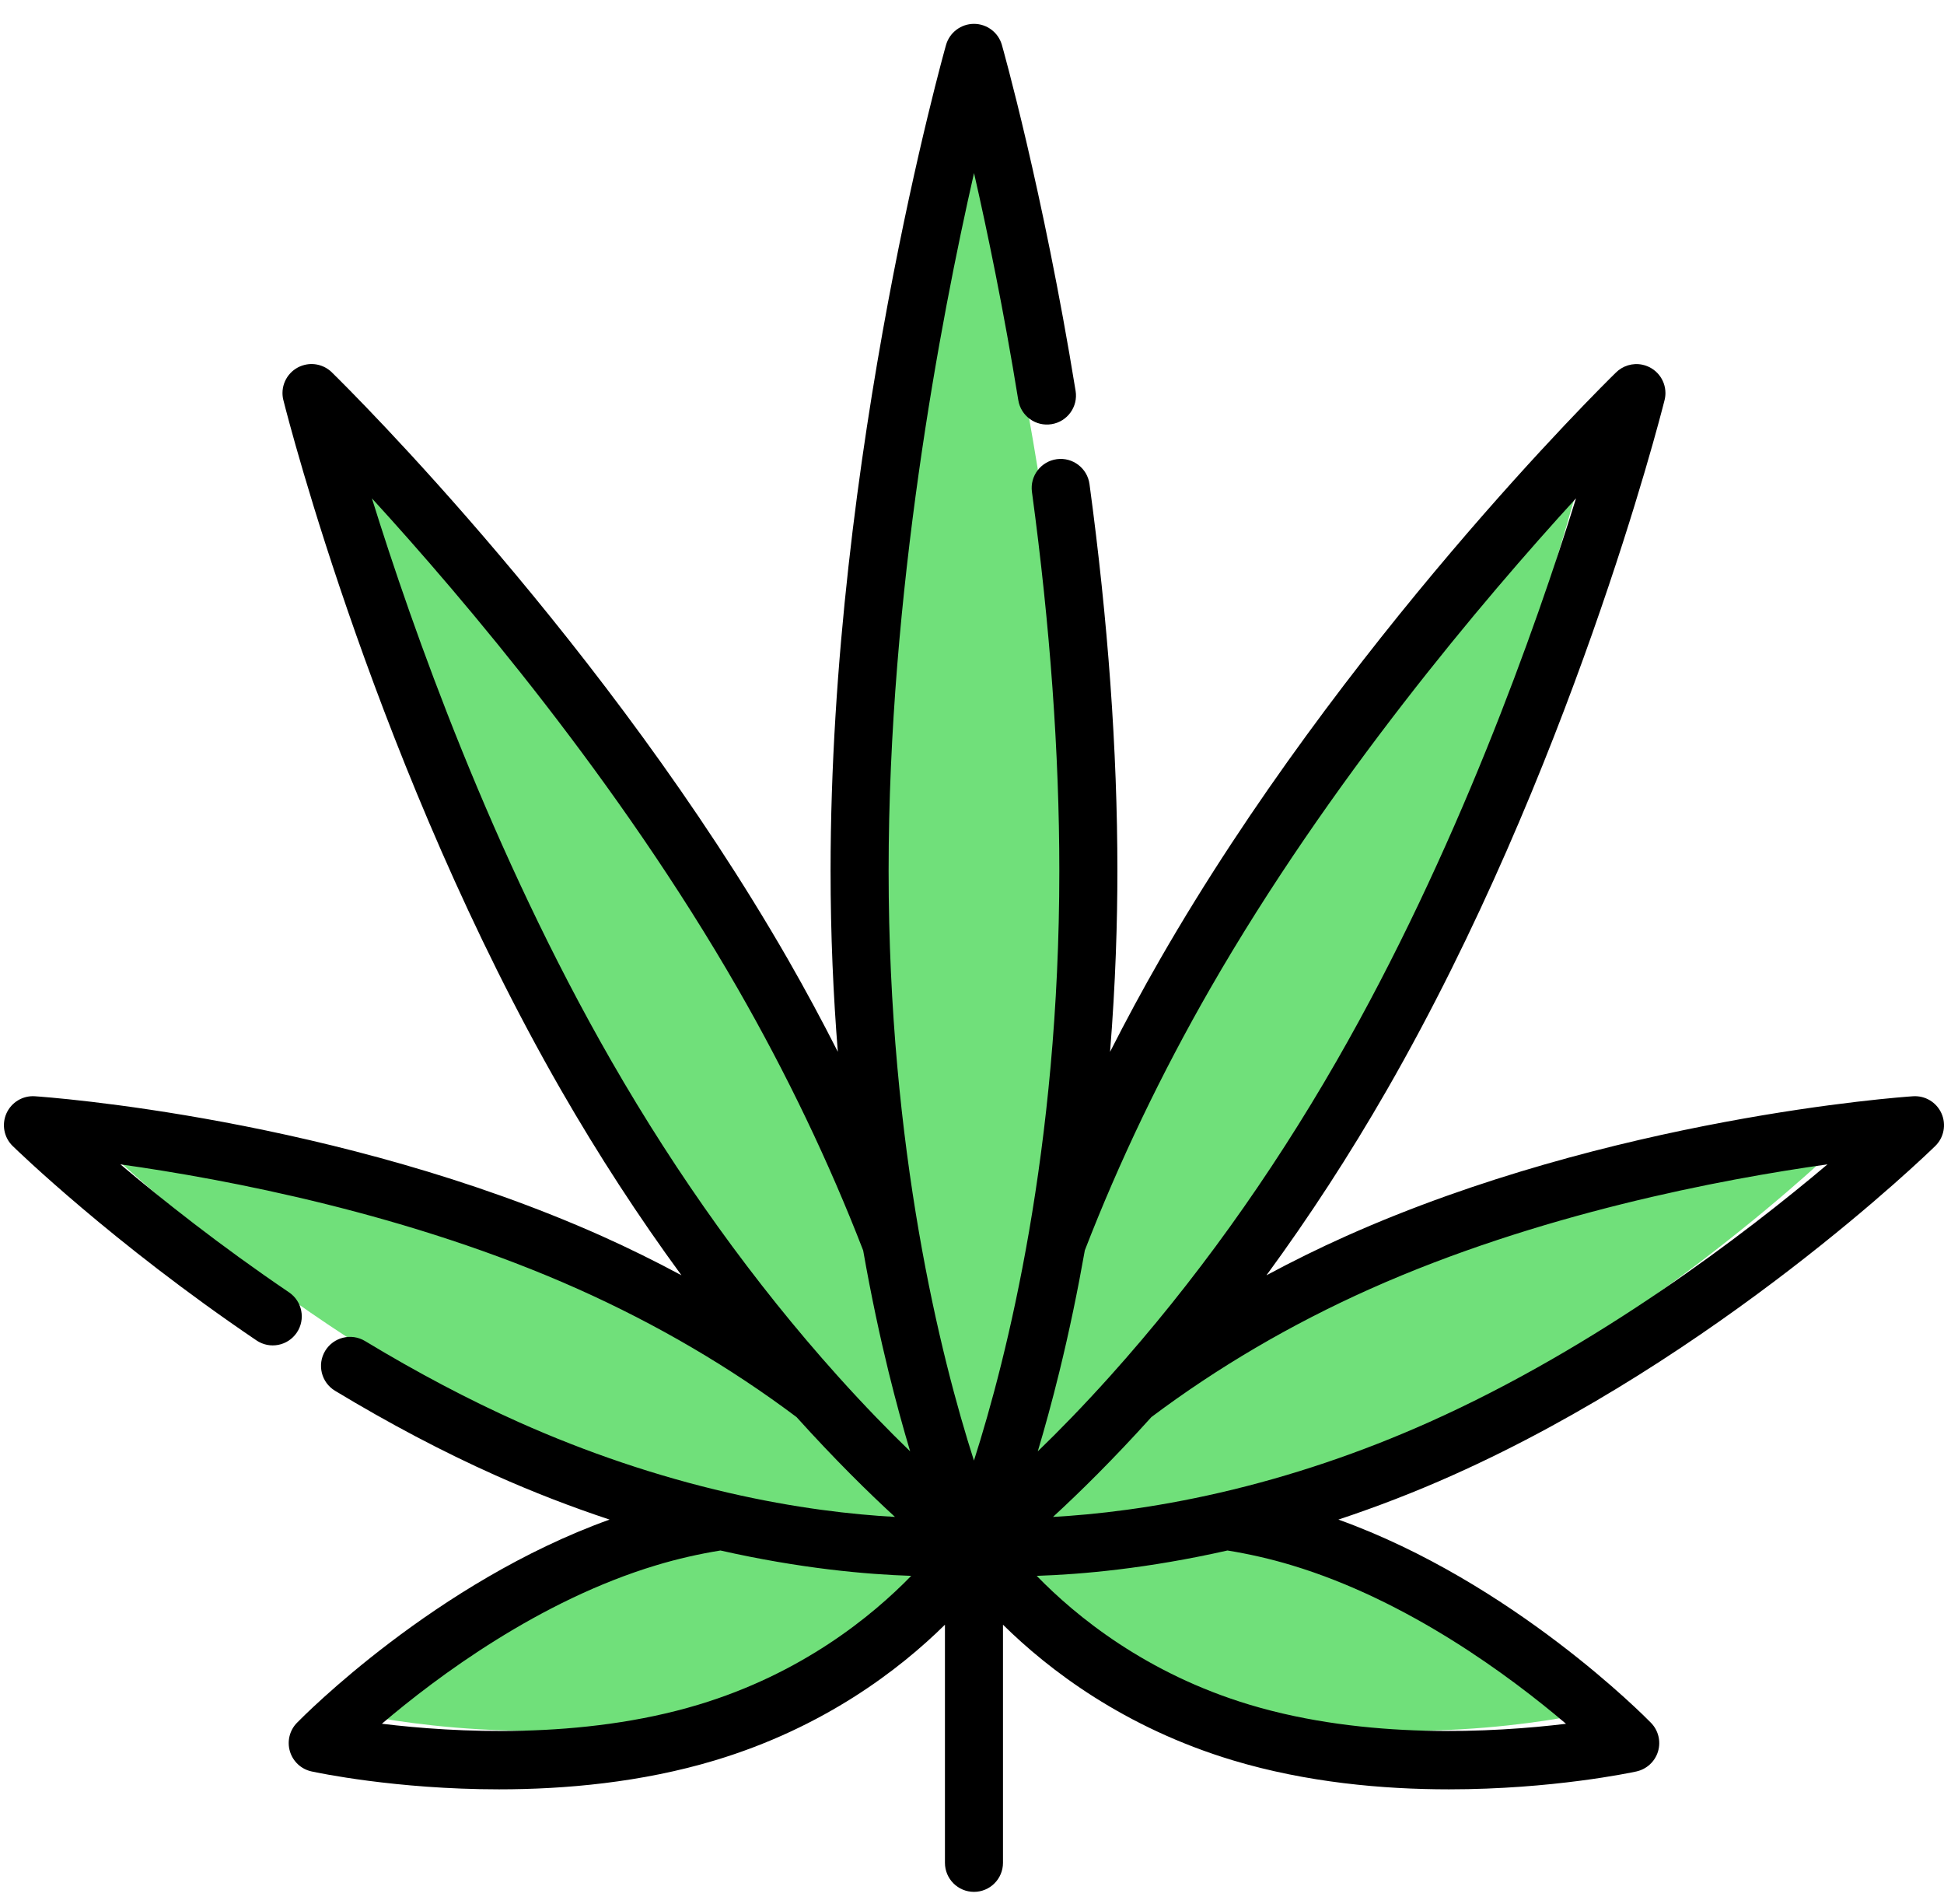
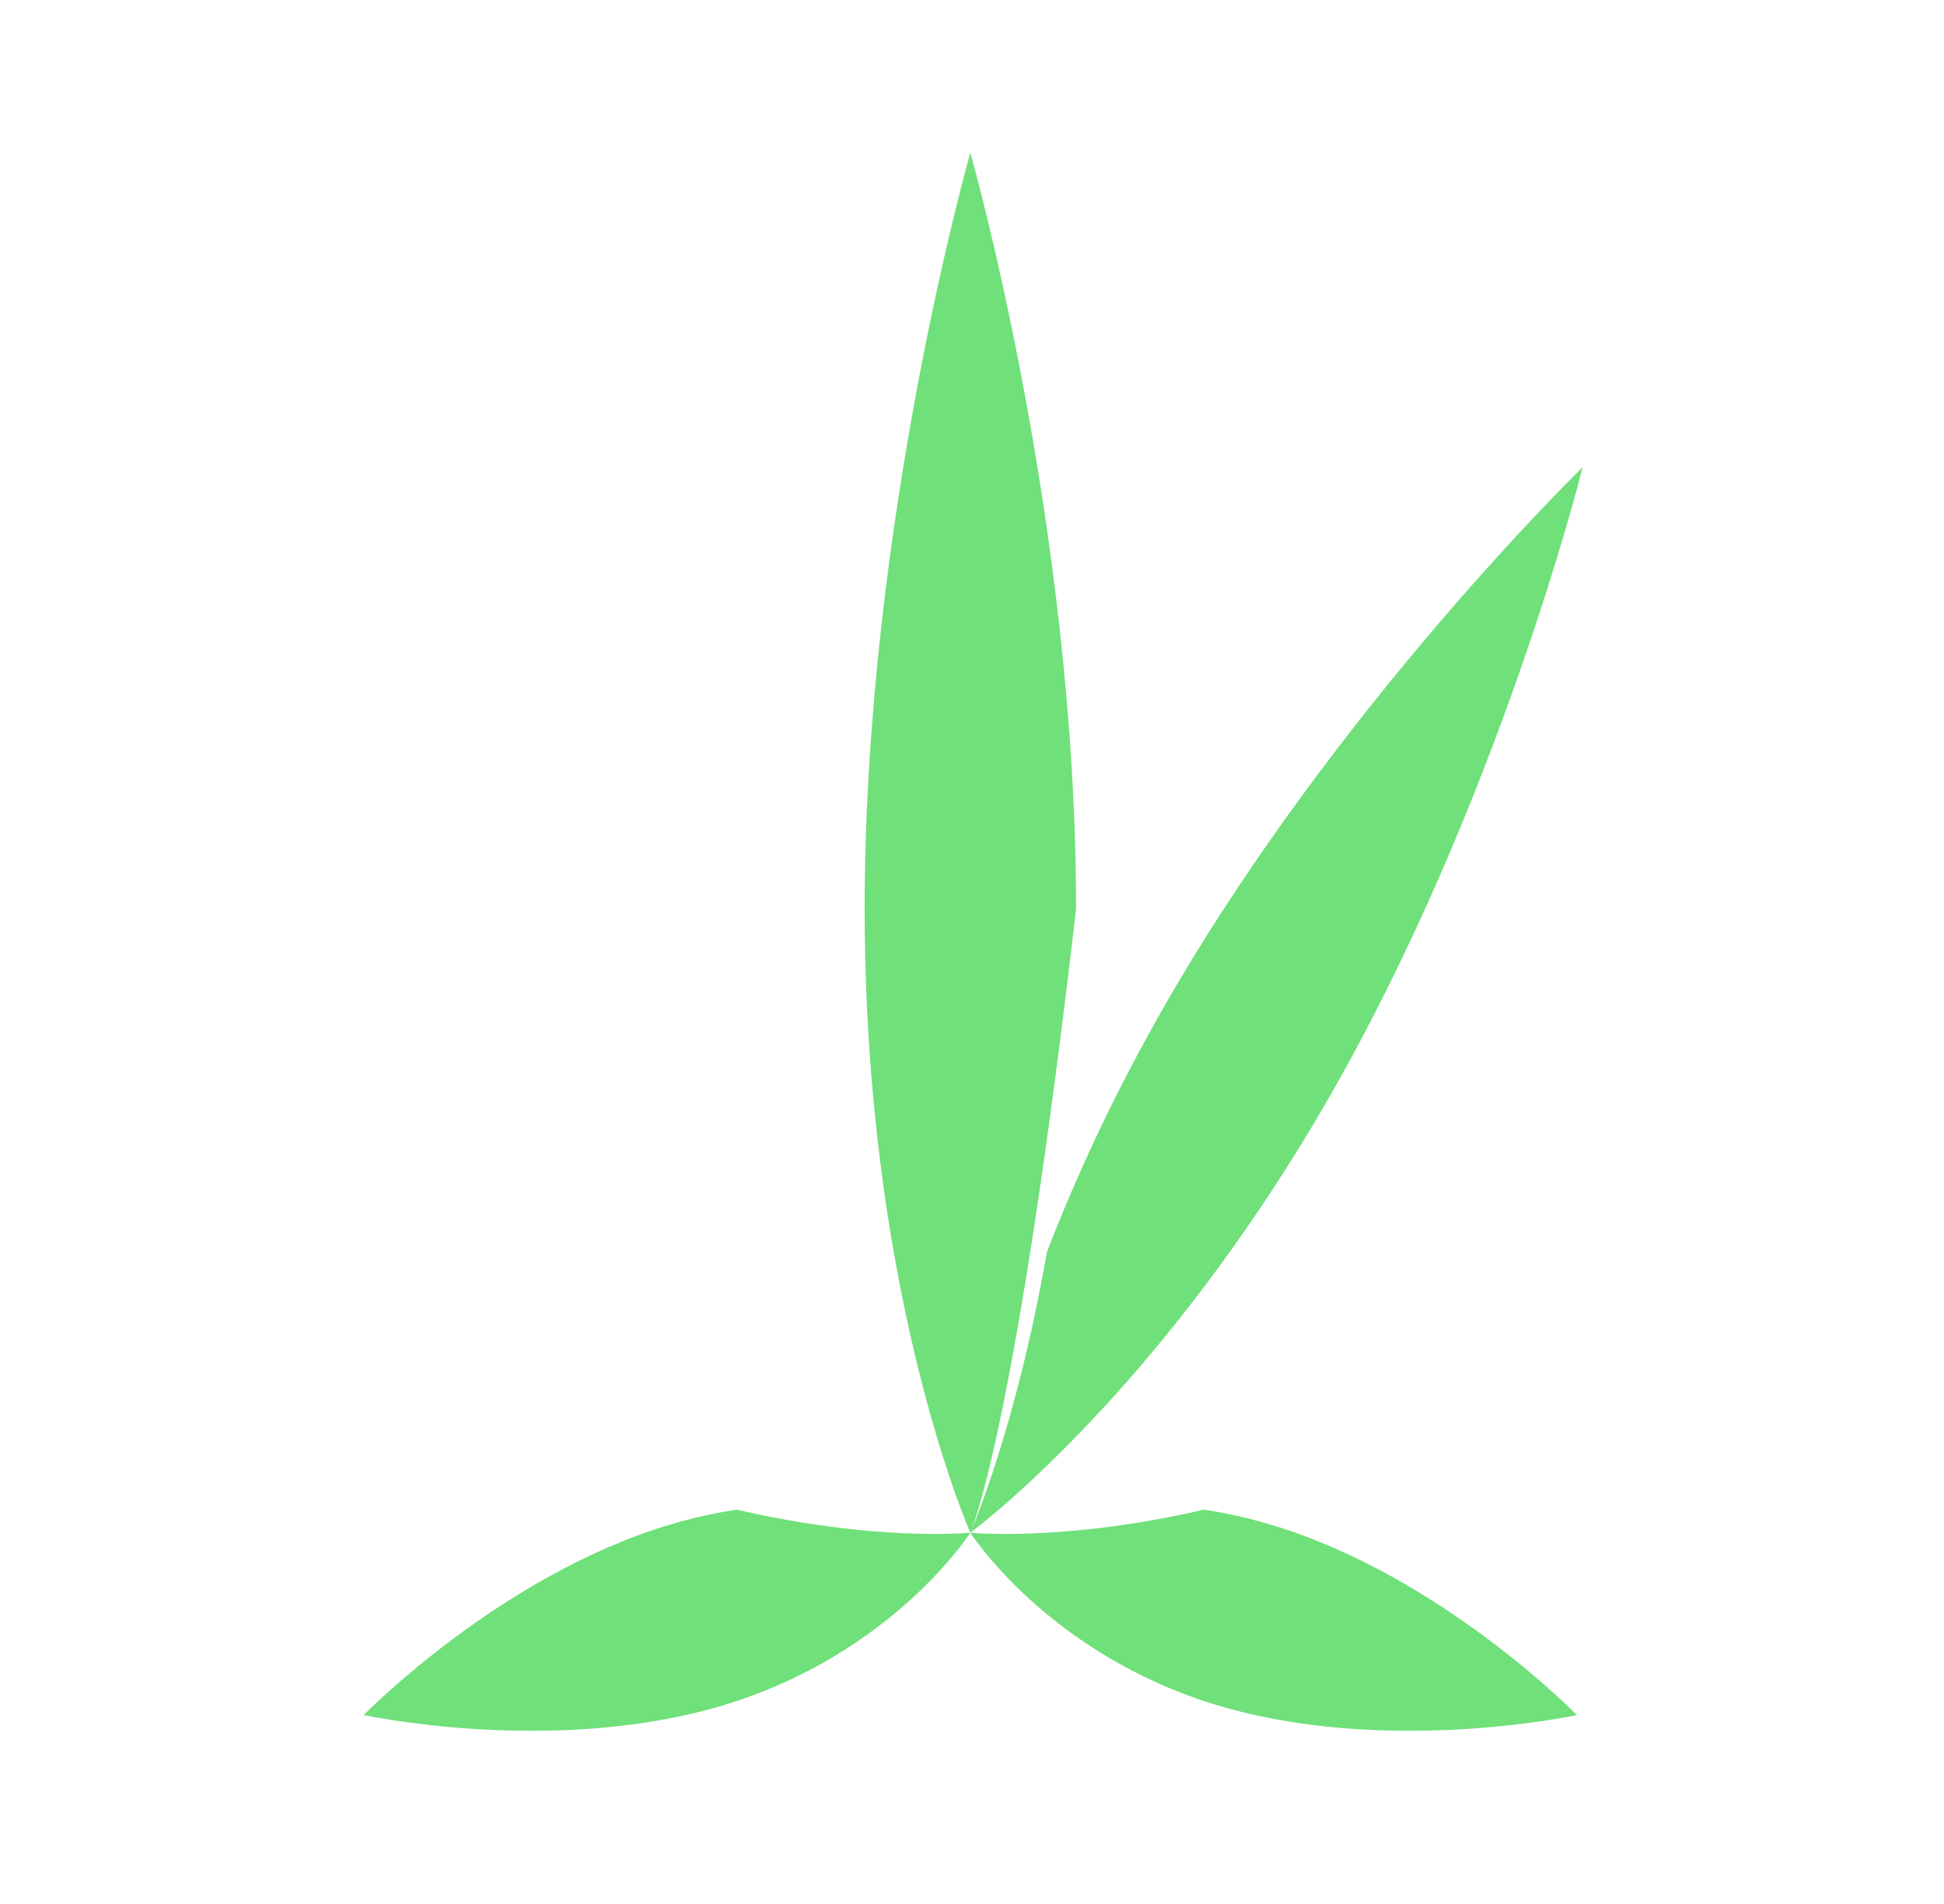
<svg xmlns="http://www.w3.org/2000/svg" width="48" height="47" viewBox="0 0 48 47" fill="none">
  <path d="M30.061 42.096C25.873 40.837 23.959 37.836 23.959 37.836V37.835C23.959 37.835 23.959 37.835 23.96 37.835C24.018 37.841 26.31 38.057 29.727 37.267C29.728 37.267 29.728 37.267 29.728 37.267C30.264 37.348 30.823 37.47 31.4 37.644C35.59 38.903 38.937 42.337 38.937 42.337C38.937 42.337 34.251 43.356 30.061 42.096Z" fill="#70E07A" />
-   <path d="M23.961 37.834C24.011 37.797 25.507 36.69 27.558 34.407C27.558 34.407 27.559 34.407 27.559 34.406C28.891 33.402 30.603 32.32 32.721 31.374C38.728 28.69 45.437 28.238 45.437 28.238C45.437 28.238 40.625 32.934 34.618 35.618C32.841 36.413 31.183 36.931 29.728 37.267C29.728 37.267 29.728 37.267 29.727 37.267C26.31 38.057 24.018 37.841 23.96 37.835V37.834H23.961Z" fill="#70E07A" />
  <path d="M27.558 34.407C25.507 36.69 24.011 37.797 23.961 37.834H23.96V37.834C23.992 37.76 25.089 35.253 25.85 30.907C26.548 29.095 27.497 27.016 28.779 24.785C32.98 17.476 38.999 11.609 39.078 11.534C39.047 11.661 37.006 19.803 32.811 27.102C31 30.25 29.119 32.669 27.559 34.407C27.559 34.407 27.558 34.407 27.558 34.407Z" fill="#70E07A" />
-   <path d="M23.958 37.834C23.932 37.775 22.831 35.266 22.068 30.907L22.067 30.906C21.661 28.578 21.349 25.724 21.349 22.434C21.349 12.906 23.959 3.769 23.959 3.769C23.959 3.769 26.57 12.906 26.57 22.433C26.57 25.725 26.258 28.579 25.851 30.907C25.089 35.253 23.992 37.76 23.96 37.833V37.834V37.835C23.959 37.835 23.959 37.835 23.959 37.835C23.959 37.835 23.959 37.835 23.959 37.834H23.958V37.834Z" fill="#70E07A" />
-   <path d="M23.958 37.834C23.908 37.797 22.411 36.69 20.36 34.407C20.36 34.407 20.36 34.407 20.36 34.407C18.799 32.669 16.917 30.25 15.108 27.102C10.913 19.803 8.872 11.661 8.84 11.534C8.92 11.609 14.937 17.476 19.139 24.785C20.421 27.016 21.369 29.094 22.067 30.906L22.068 30.907C22.832 35.266 23.932 37.775 23.958 37.834Z" fill="#70E07A" />
-   <path d="M23.958 37.835C23.9 37.841 21.609 38.057 18.191 37.267C18.19 37.267 18.19 37.267 18.19 37.267C16.736 36.931 15.078 36.413 13.301 35.618C7.294 32.934 2.482 28.238 2.482 28.238C2.482 28.238 9.19 28.69 15.197 31.374C17.315 32.32 19.028 33.402 20.36 34.406C20.36 34.407 20.36 34.407 20.36 34.407C22.411 36.69 23.908 37.797 23.958 37.834L23.958 37.835Z" fill="#70E07A" />
+   <path d="M23.958 37.834C23.932 37.775 22.831 35.266 22.068 30.907L22.067 30.906C21.661 28.578 21.349 25.724 21.349 22.434C21.349 12.906 23.959 3.769 23.959 3.769C23.959 3.769 26.57 12.906 26.57 22.433C25.089 35.253 23.992 37.76 23.96 37.833V37.834V37.835C23.959 37.835 23.959 37.835 23.959 37.835C23.959 37.835 23.959 37.835 23.959 37.834H23.958V37.834Z" fill="#70E07A" />
  <path d="M23.959 37.836C23.959 37.836 22.046 40.837 17.856 42.096C13.668 43.356 8.981 42.337 8.981 42.337C8.981 42.337 12.329 38.903 16.518 37.644C17.095 37.47 17.654 37.348 18.19 37.267C18.19 37.267 18.19 37.267 18.191 37.267C21.609 38.057 23.9 37.841 23.958 37.835C23.959 37.835 23.959 37.835 23.959 37.835V37.836H23.959Z" fill="#70E07A" />
-   <path d="M47.784 28.29C47.999 28.081 48.06 27.759 47.938 27.485C47.815 27.211 47.536 27.042 47.235 27.062C46.934 27.082 39.775 27.592 33.235 30.515C32.565 30.814 31.911 31.138 31.271 31.481C32.33 30.036 33.324 28.508 34.245 26.905C38.752 19.065 40.982 10.348 41.096 9.894C41.113 9.833 41.122 9.768 41.122 9.704C41.122 9.366 40.886 9.075 40.556 9.004C40.311 8.951 40.063 9.031 39.895 9.201C39.556 9.532 33.145 15.849 28.642 23.683C28.209 24.437 27.798 25.199 27.409 25.966C27.546 24.264 27.59 22.742 27.59 21.497C27.59 18.533 27.358 15.321 26.901 11.949C26.848 11.557 26.485 11.282 26.095 11.335C25.702 11.388 25.427 11.75 25.48 12.142C25.928 15.45 26.156 18.597 26.156 21.497C26.156 28.378 24.865 33.503 24.048 36.056C23.231 33.507 21.941 28.391 21.941 21.497C21.941 14.641 23.222 7.909 24.05 4.272C24.38 5.718 24.782 7.651 25.143 9.878C25.206 10.269 25.574 10.535 25.965 10.471C26.356 10.408 26.622 10.04 26.558 9.649C25.752 4.684 24.748 1.144 24.738 1.109C24.65 0.801 24.369 0.589 24.049 0.589C23.729 0.589 23.447 0.801 23.359 1.109C23.331 1.209 20.508 11.208 20.508 21.497C20.508 23.086 20.576 24.578 20.687 25.964C20.298 25.197 19.888 24.436 19.456 23.683C14.993 15.921 8.658 9.647 8.213 9.211C8.04 9.028 7.777 8.945 7.523 9.007C7.201 9.085 6.975 9.373 6.975 9.703C6.975 9.769 6.984 9.834 7.002 9.897C7.124 10.384 9.355 19.081 13.851 26.905C14.773 28.507 15.767 30.036 16.826 31.481C16.186 31.138 15.532 30.814 14.862 30.514C8.322 27.592 1.164 27.082 0.862 27.062C0.562 27.041 0.282 27.211 0.159 27.485C0.037 27.759 0.098 28.081 0.313 28.29C0.412 28.387 2.775 30.681 6.333 33.089C6.66 33.311 7.106 33.225 7.328 32.897C7.55 32.569 7.464 32.124 7.136 31.902C5.431 30.747 3.993 29.605 2.973 28.743C5.588 29.11 10.116 29.964 14.277 31.823C16.218 32.691 18.031 33.753 19.668 34.982C20.609 36.025 21.441 36.843 22.098 37.446C21.059 37.389 19.641 37.233 17.97 36.846C16.228 36.444 14.492 35.858 12.81 35.107C11.578 34.556 10.301 33.883 9.014 33.105C8.675 32.9 8.234 33.009 8.029 33.347C7.825 33.686 7.933 34.127 8.272 34.332C9.609 35.14 10.939 35.841 12.226 36.416C13.154 36.831 14.098 37.196 15.051 37.512C10.755 39.055 7.477 42.38 7.332 42.529C7.15 42.715 7.084 42.986 7.159 43.235C7.234 43.485 7.438 43.674 7.693 43.729C7.824 43.758 9.768 44.171 12.322 44.171C13.955 44.171 15.837 44.002 17.653 43.456C20.343 42.647 22.207 41.217 23.332 40.107V45.985C23.332 46.381 23.653 46.702 24.049 46.702C24.445 46.702 24.765 46.38 24.765 45.985V40.107C25.89 41.217 27.754 42.647 30.444 43.456C32.261 44.002 34.142 44.171 35.776 44.171C38.329 44.171 40.274 43.758 40.404 43.73C40.659 43.674 40.864 43.485 40.939 43.235C41.014 42.986 40.947 42.715 40.765 42.529C40.62 42.38 37.343 39.055 33.047 37.512C33.999 37.196 34.944 36.831 35.871 36.416C42.412 33.494 47.568 28.501 47.784 28.29ZM29.885 24.398C32.819 19.293 36.63 14.799 38.914 12.302C37.913 15.52 35.959 21.048 33.003 26.19C31.36 29.049 29.479 31.666 27.413 33.967C27.41 33.971 27.407 33.975 27.403 33.978C26.747 34.708 26.146 35.324 25.624 35.828C25.794 35.26 25.975 34.605 26.157 33.864C26.406 32.849 26.613 31.845 26.786 30.865C27.63 28.684 28.672 26.508 29.885 24.398ZM20.694 33.978C20.691 33.975 20.687 33.971 20.684 33.967C18.618 31.666 16.738 29.049 15.095 26.19C12.139 21.048 10.184 15.52 9.183 12.302C11.467 14.799 15.278 19.293 18.212 24.398C19.426 26.51 20.469 28.687 21.313 30.869C21.515 32.019 21.734 33.024 21.94 33.864C22.122 34.604 22.303 35.26 22.473 35.828C21.951 35.323 21.349 34.707 20.694 33.978ZM17.24 42.083C14.361 42.949 11.208 42.768 9.429 42.552C10.792 41.392 13.32 39.506 16.205 38.639C16.726 38.482 17.258 38.361 17.789 38.275C19.764 38.721 21.39 38.865 22.499 38.901C21.527 39.9 19.794 41.315 17.24 42.083ZM30.857 42.083C28.303 41.315 26.569 39.9 25.598 38.901C26.708 38.865 28.333 38.721 30.308 38.275C30.84 38.361 31.372 38.482 31.892 38.639C34.771 39.504 37.301 41.392 38.667 42.553C36.887 42.768 33.735 42.948 30.857 42.083ZM30.128 36.846C28.457 37.232 27.038 37.389 26 37.446C26.656 36.843 27.488 36.026 28.429 34.982C30.066 33.753 31.879 32.691 33.82 31.823C37.98 29.964 42.507 29.11 45.123 28.743C43.106 30.446 39.452 33.246 35.286 35.107C33.605 35.859 31.869 36.444 30.128 36.846Z" fill="black" />
</svg>